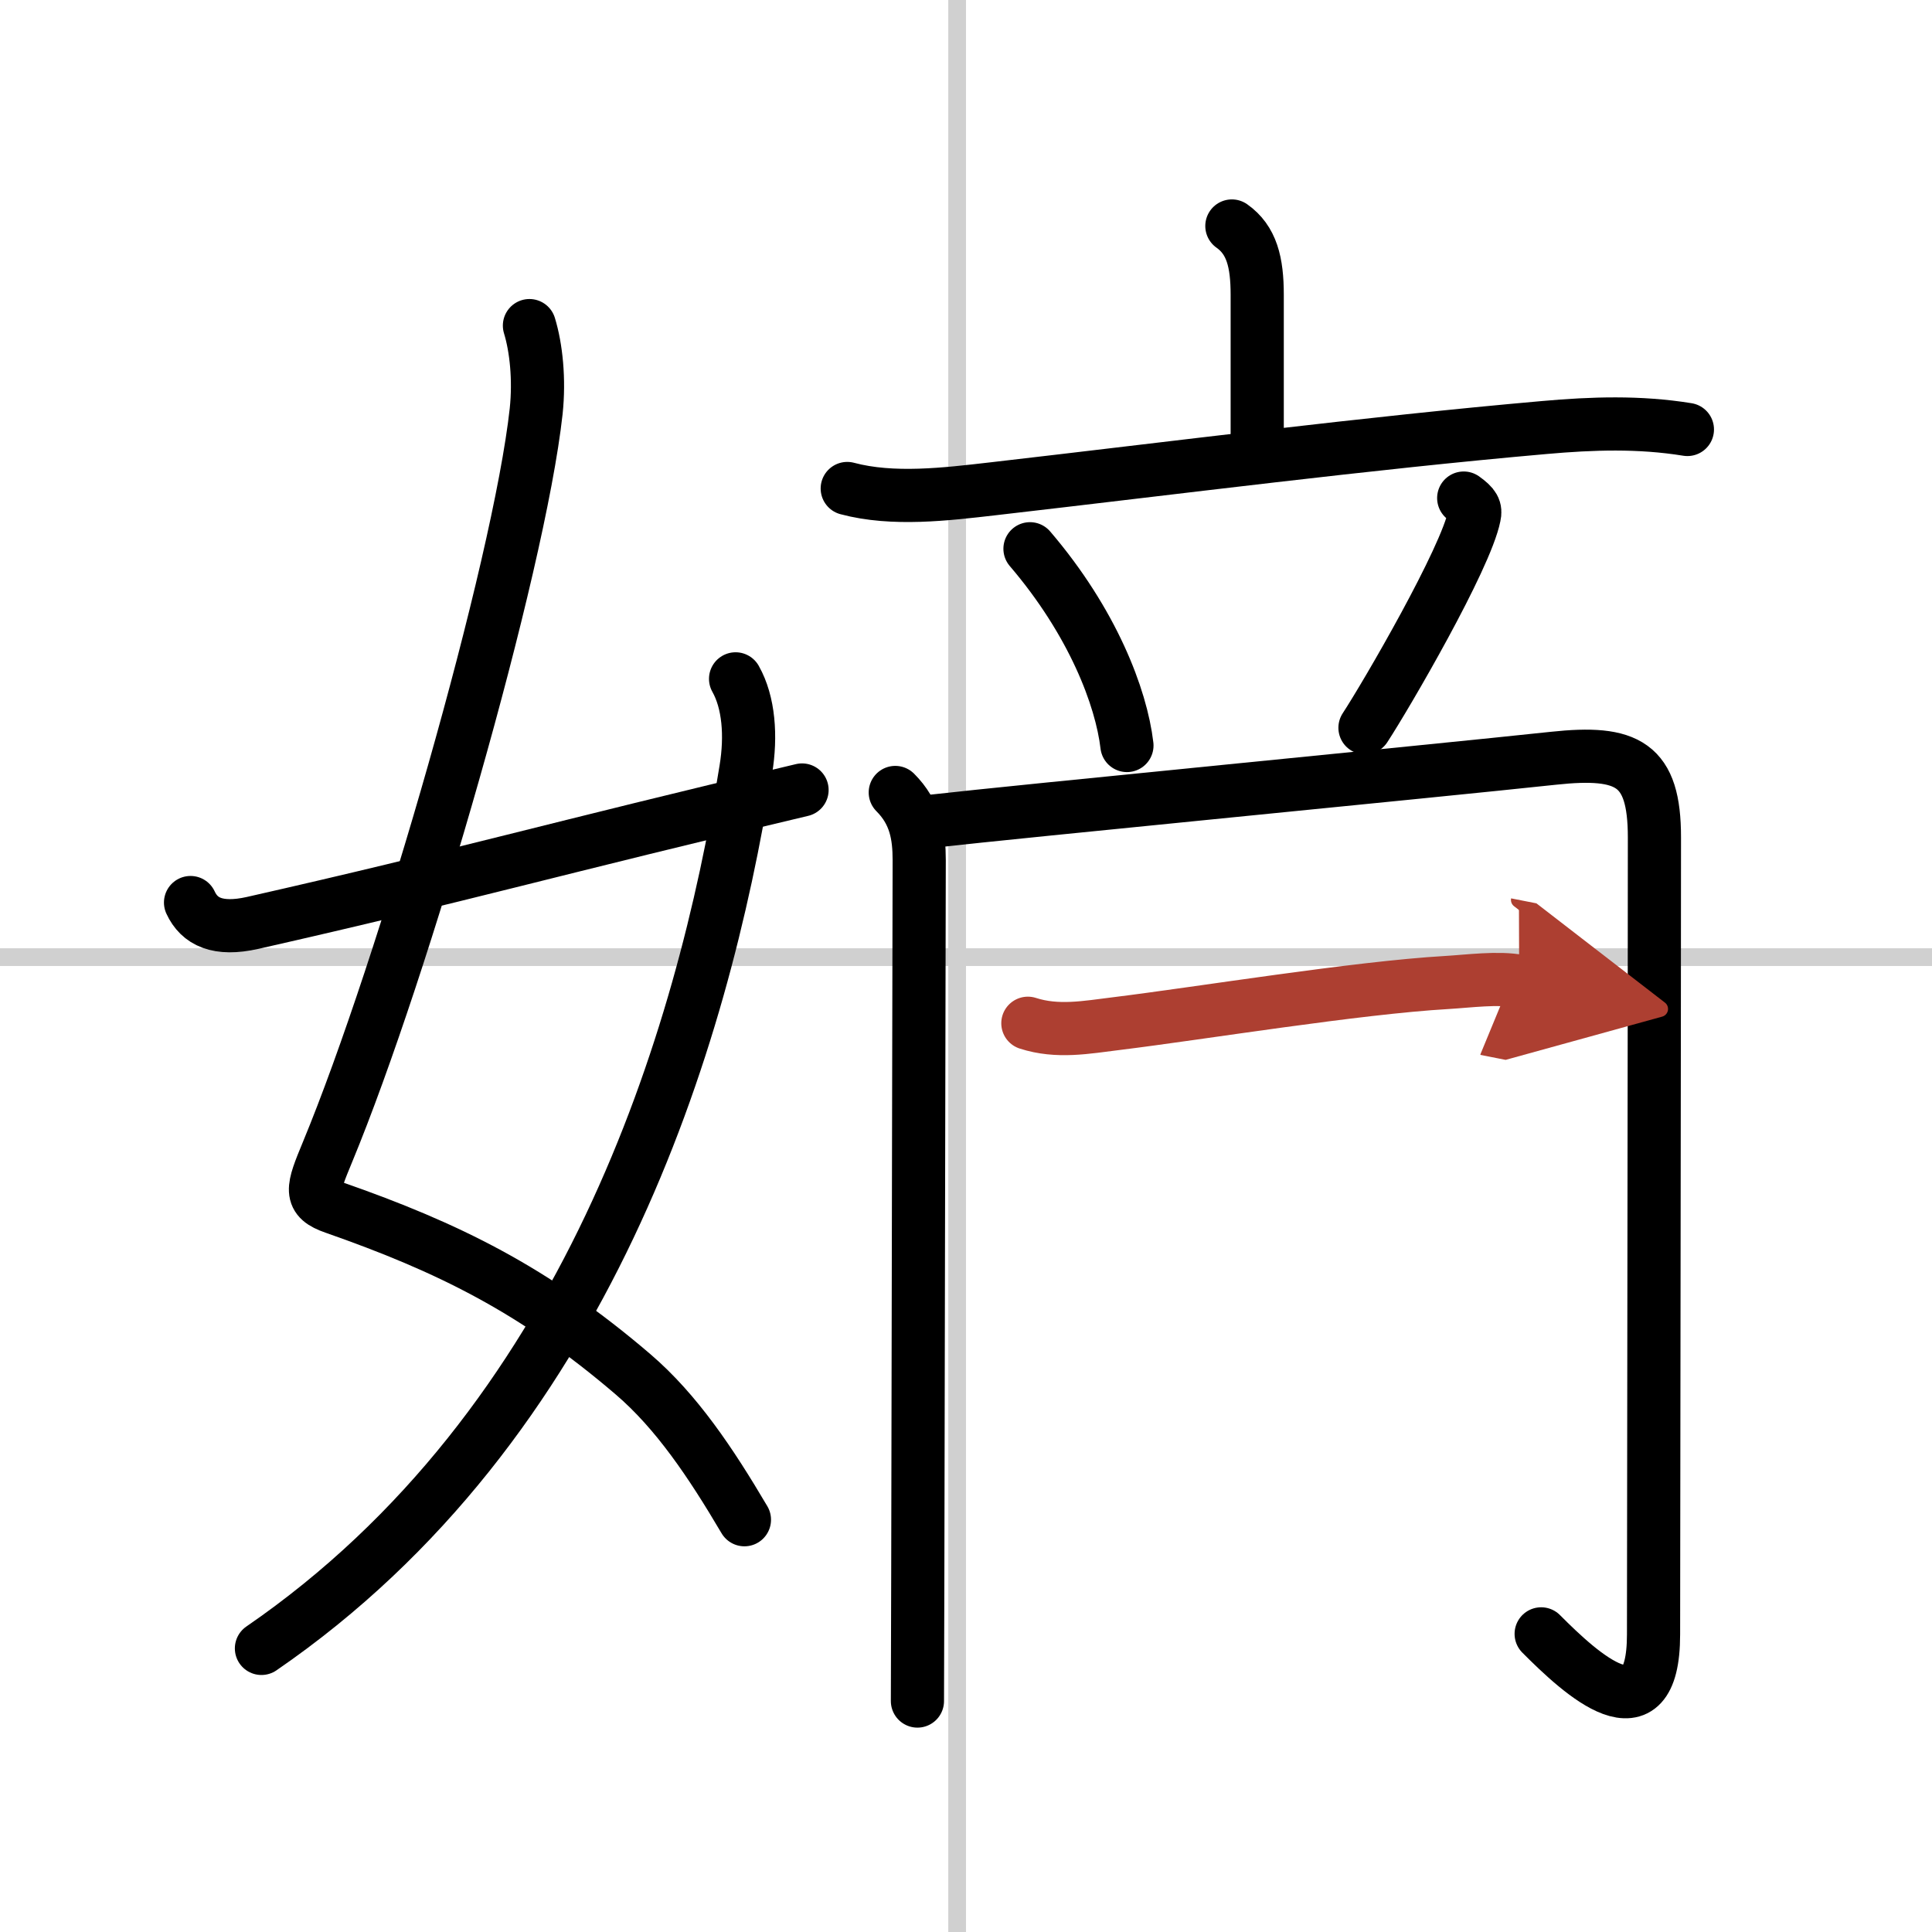
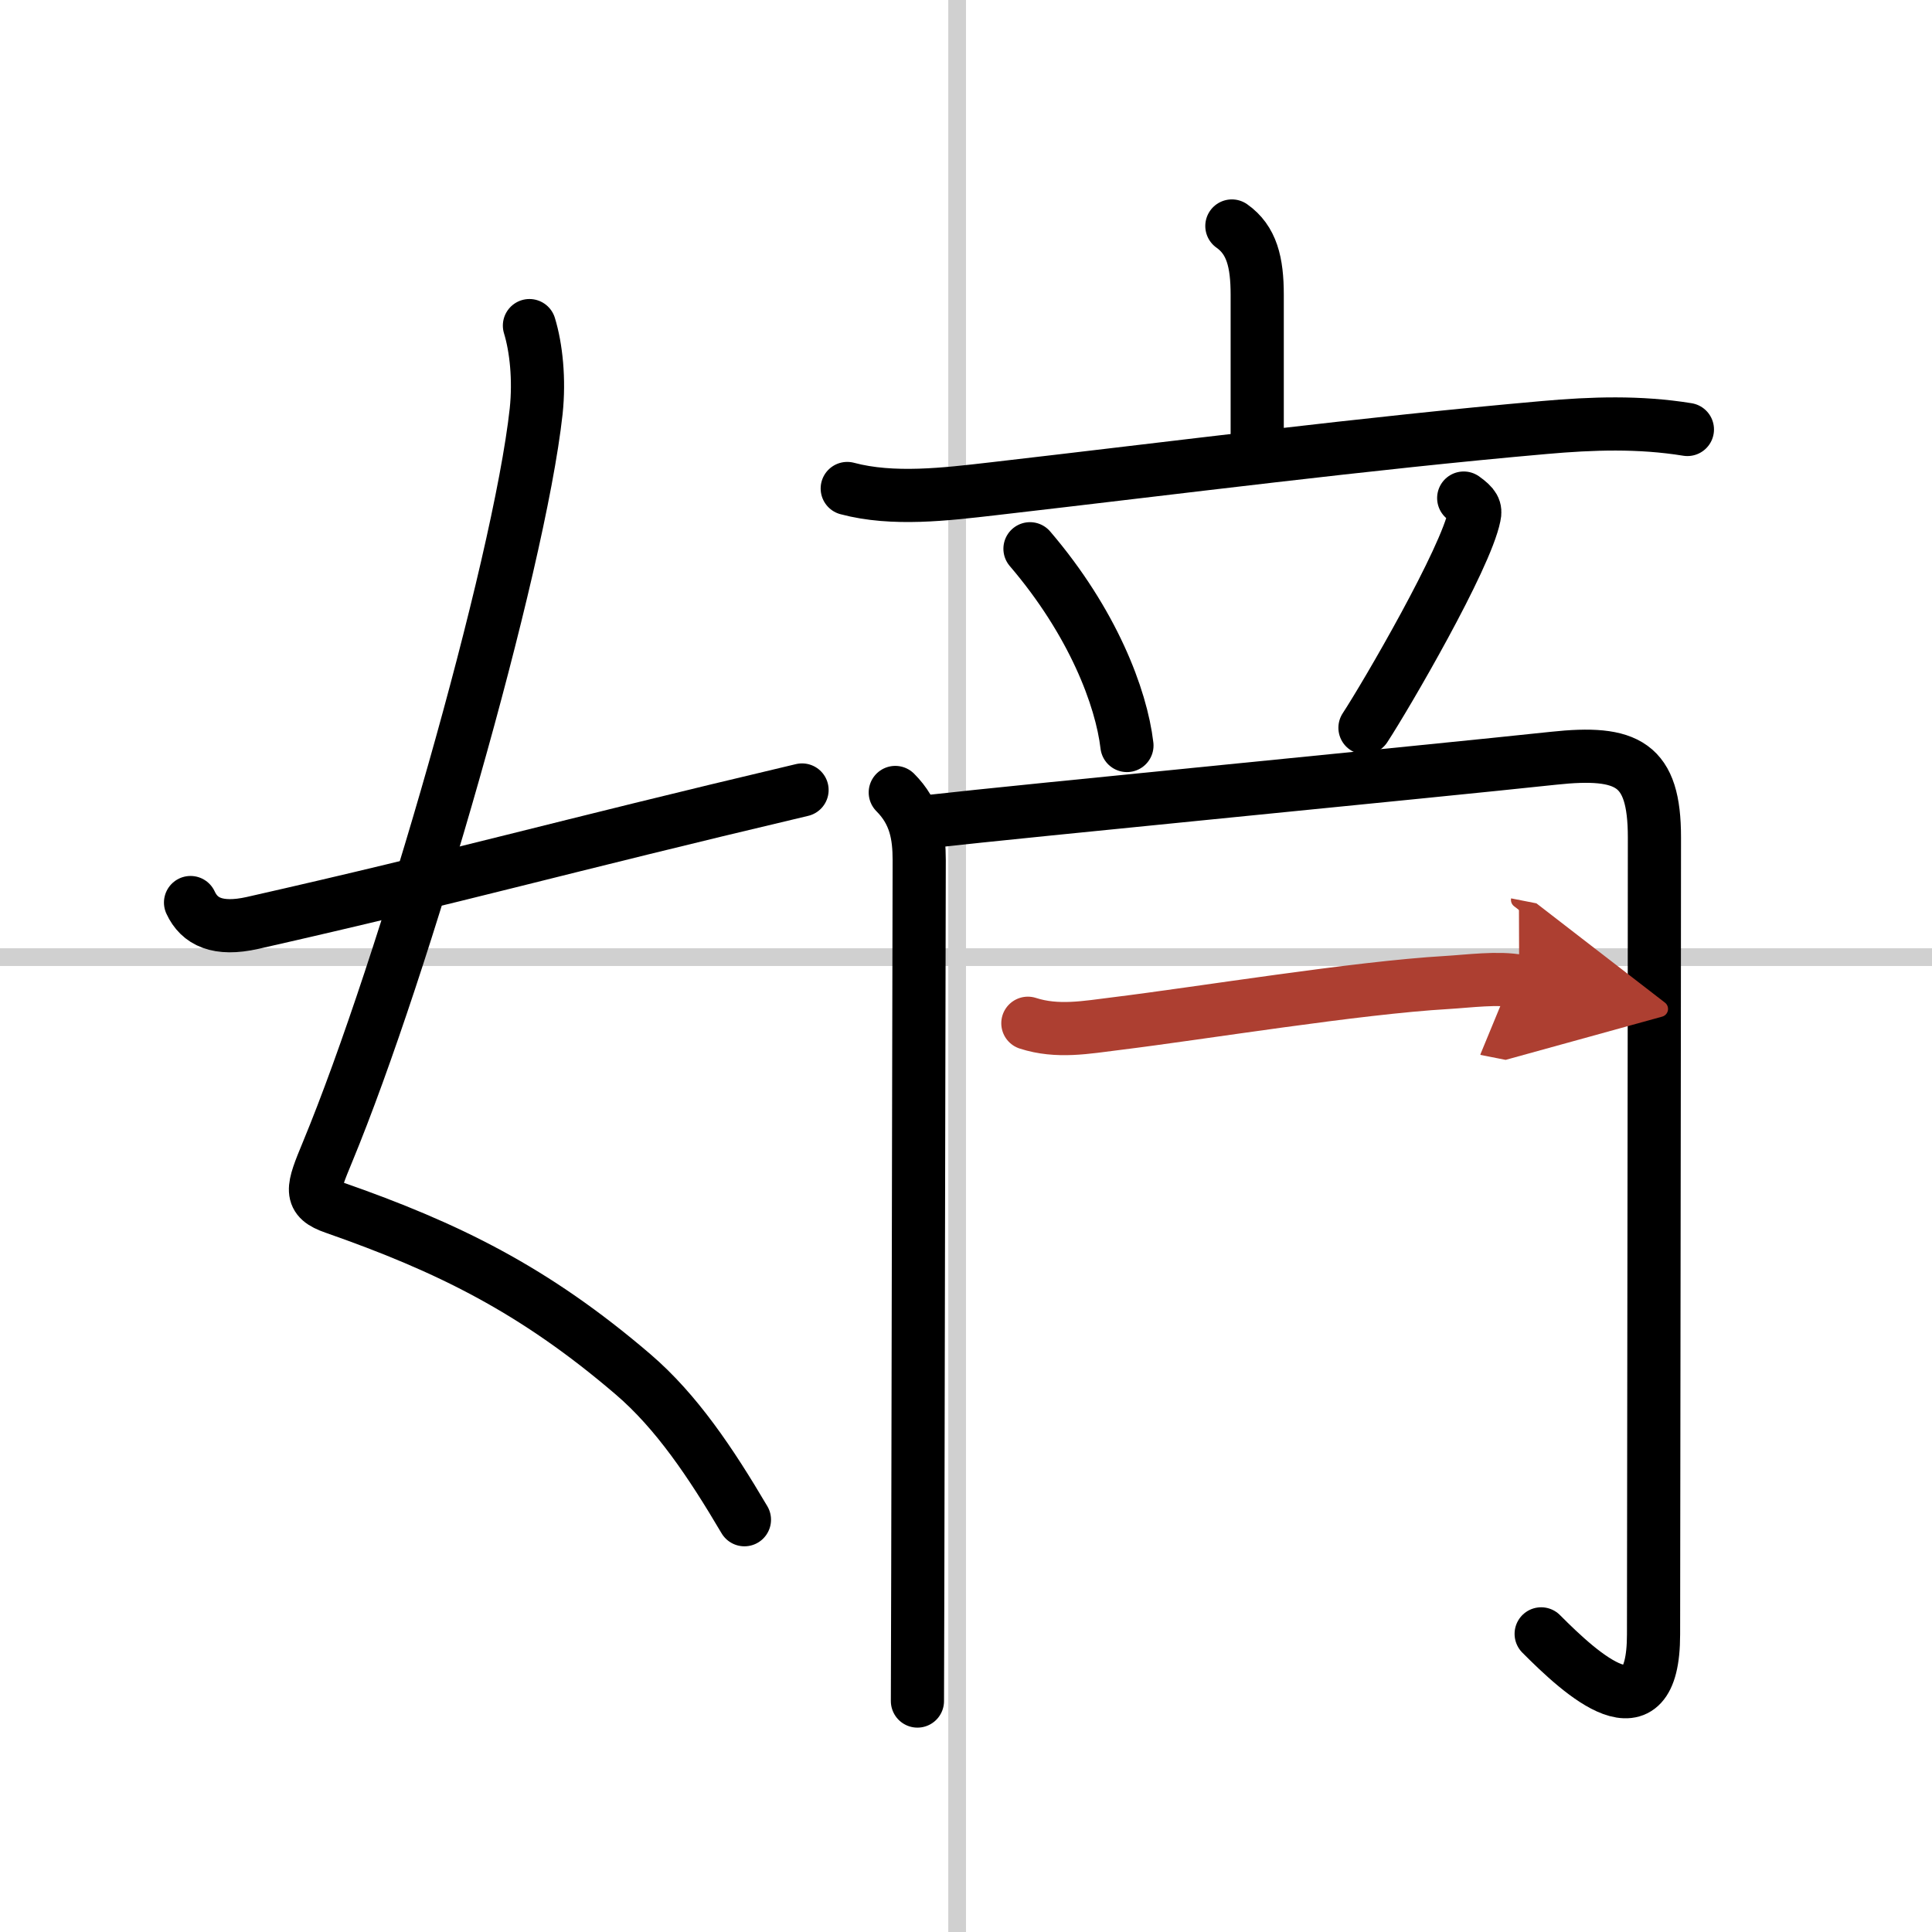
<svg xmlns="http://www.w3.org/2000/svg" width="400" height="400" viewBox="0 0 109 109">
  <defs>
    <marker id="a" markerWidth="4" orient="auto" refX="1" refY="5" viewBox="0 0 10 10">
      <polyline points="0 0 10 5 0 10 1 5" fill="#ad3f31" stroke="#ad3f31" />
    </marker>
  </defs>
  <g fill="none" stroke="#000" stroke-linecap="round" stroke-linejoin="round" stroke-width="3">
-     <rect width="100%" height="100%" fill="#fff" stroke="#fff" />
    <line x1="54" x2="54" y2="109" stroke="#d0d0d0" stroke-width="1" />
    <line x2="109" y1="54" y2="54" stroke="#d0d0d0" stroke-width="1" />
    <path d="m29.87 18.37c0.38 1.24 0.57 3.03 0.38 4.83-0.97 8.84-7.49 31.45-11.77 41.79-0.88 2.12-1.06 2.64 0.38 3.14 6.4 2.24 11.27 4.62 16.86 9.41 2.45 2.1 4.38 4.98 6.28 8.2" />
-     <path d="M41.5,38.3c0.75,1.33,0.89,3.22,0.58,5.11C39.63,58.7,33.12,80.38,14.75,93" />
    <path d="m10.75 50.92c0.5 1.08 1.53 1.59 3.5 1.15 11.88-2.69 17-4.19 31-7.5" />
    <path d="m69.5 12.75c1.12 0.79 1.43 2.04 1.43 3.89s0 3.33 0 8.35" />
    <path d="m47.8 27.56c2.58 0.69 5.58 0.32 8.2 0.02 10.5-1.21 21.13-2.58 31.13-3.46 2.71-0.24 5.36-0.33 8.07 0.11" />
    <path d="m58.11 30.96c3.54 4.14 5.15 8.38 5.47 11.1" />
    <path d="m82.58 28.1c0.6 0.43 0.68 0.64 0.6 1-0.48 2.42-4.96 10.11-6.17 11.96" />
    <path d="m50.51 44.71c1.14 1.14 1.35 2.42 1.35 3.82 0 0.89-0.06 27.16-0.08 40.22-0.01 4.25-0.02 7.1-0.02 7.22" />
    <path d="m52.6 46.33c4.91-0.56 28.04-2.8 35.04-3.55 4.2-0.45 5.7 0.31 5.7 4.46 0 9.25-0.05 41.7-0.05 44.97 0 6.01-4.1 2.22-6.34-0.03" />
    <path d="m57.99 57.73c1.67 0.54 3.3 0.23 5 0.02 4.86-0.6 13.5-2.02 18.65-2.32 1.19-0.07 2.9-0.3 4.07-0.07" marker-end="url(#a)" stroke="#ad3f31" />
  </g>
</svg>